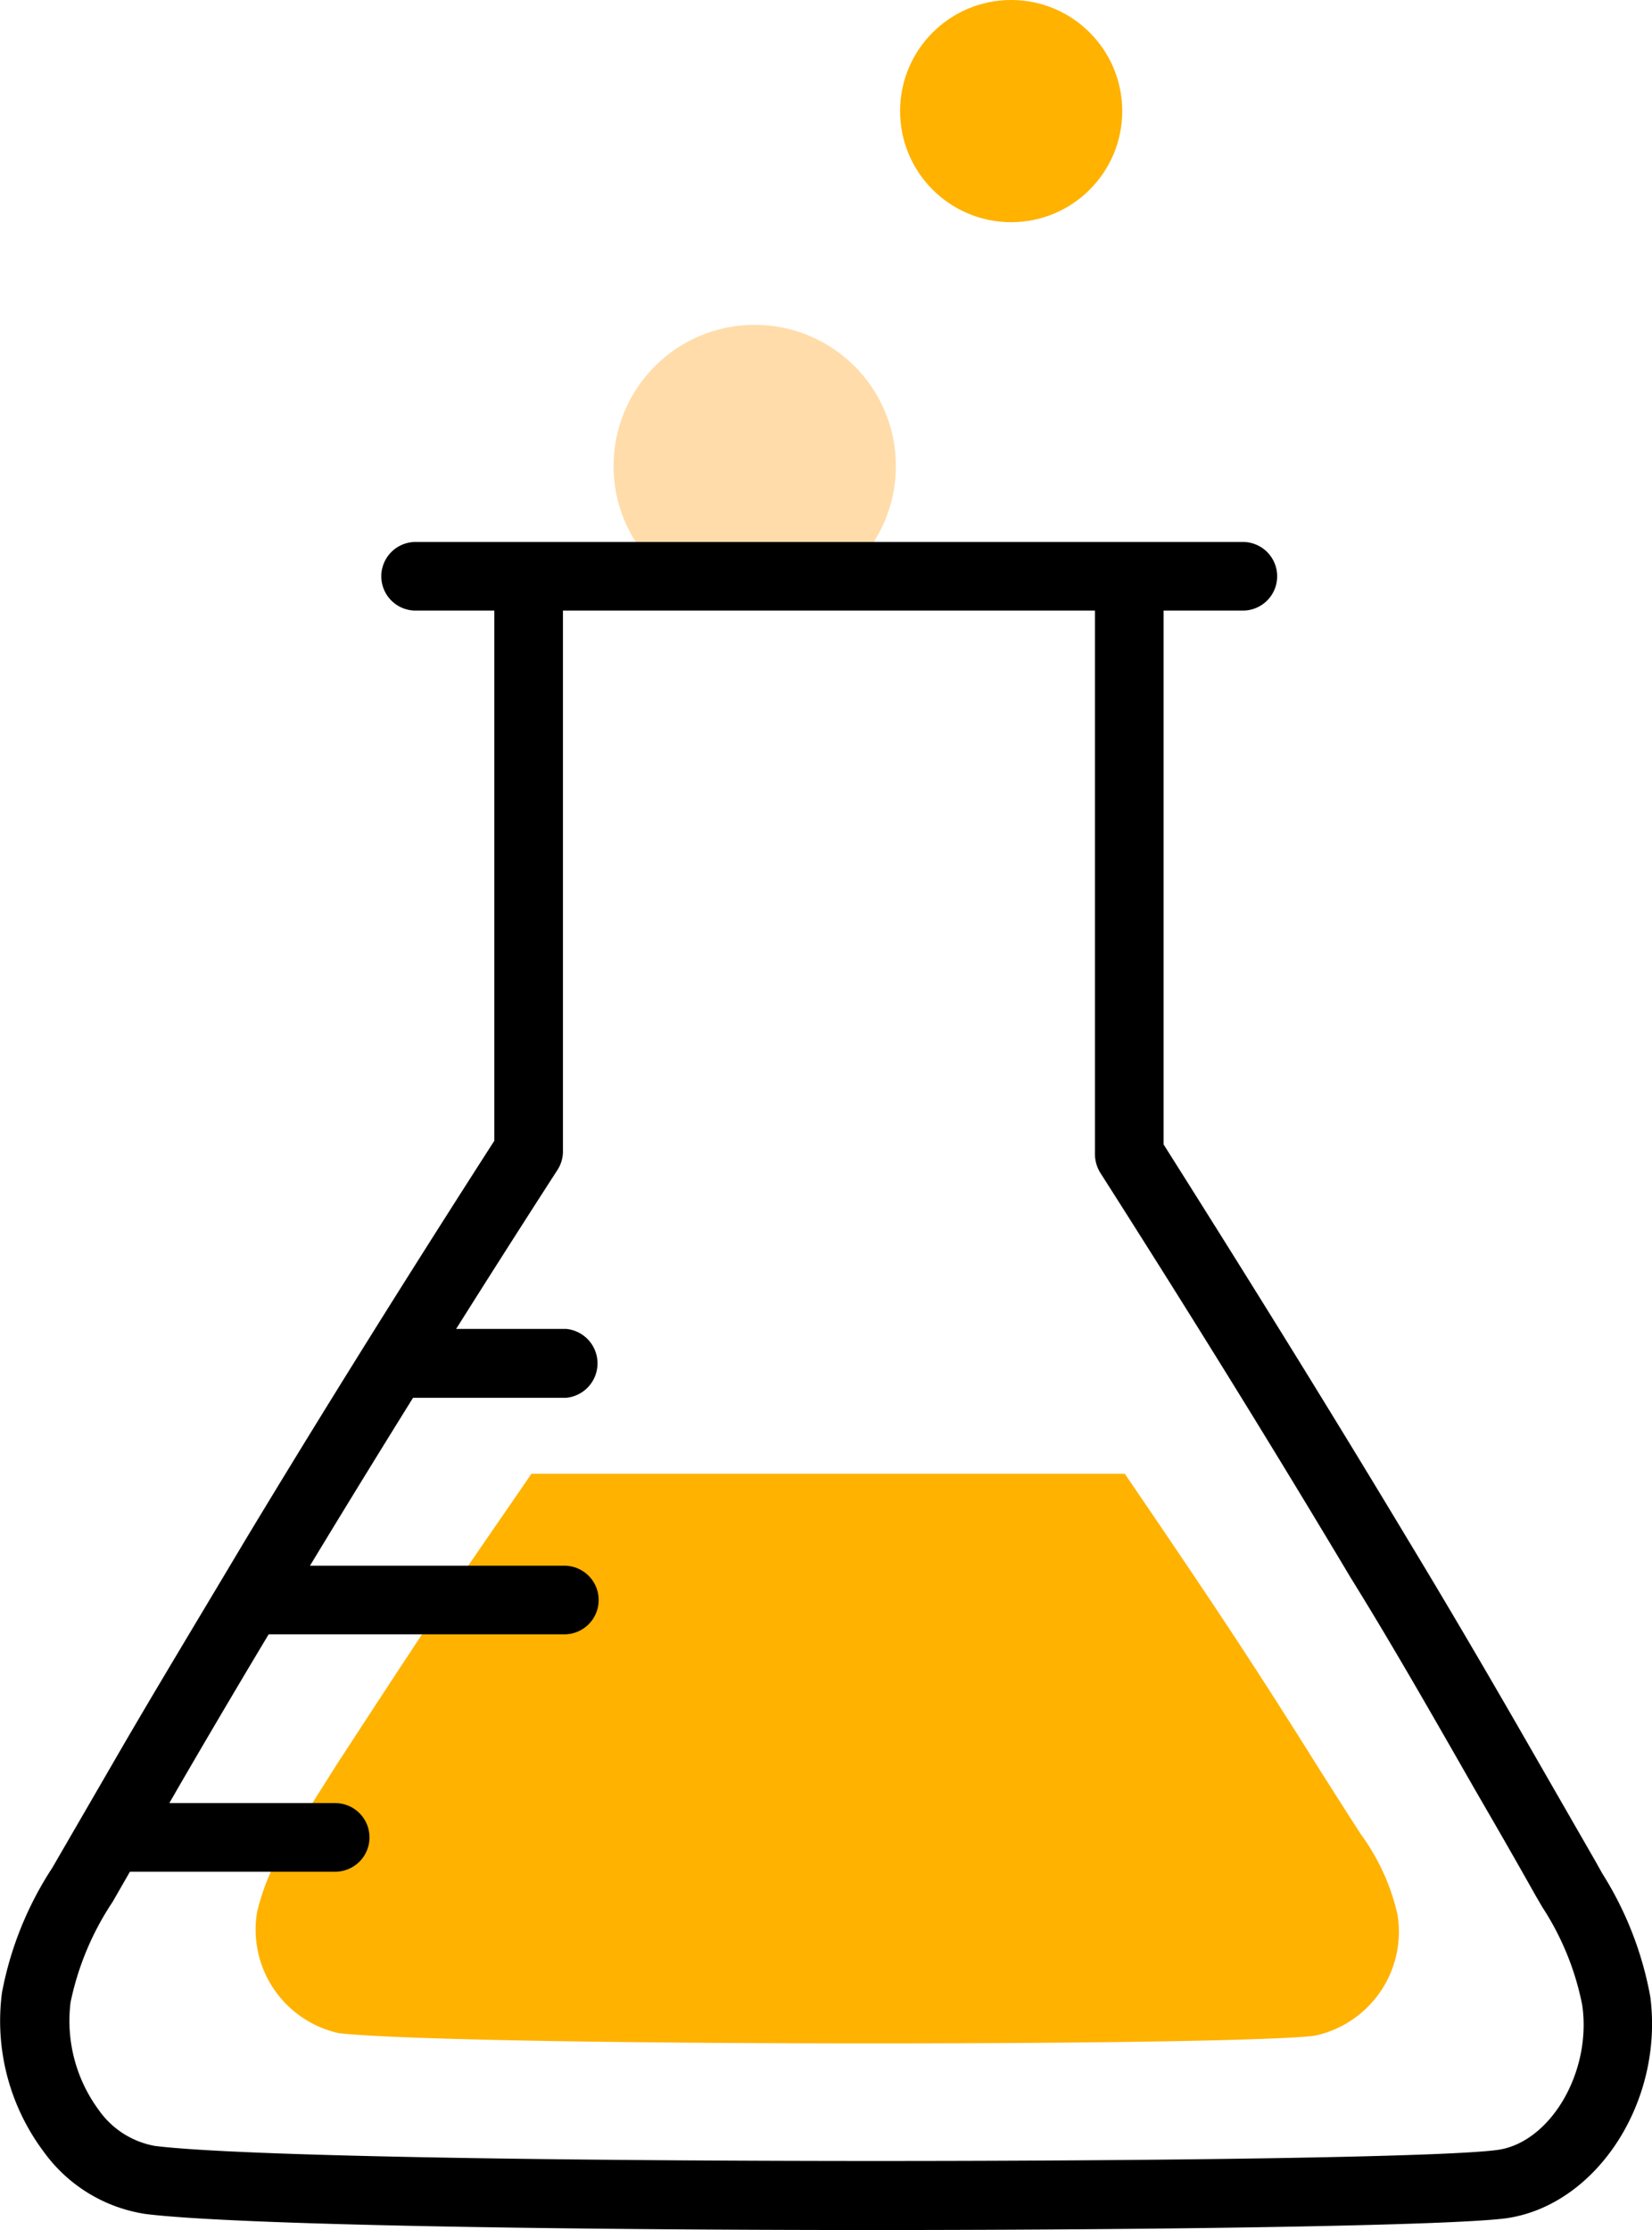
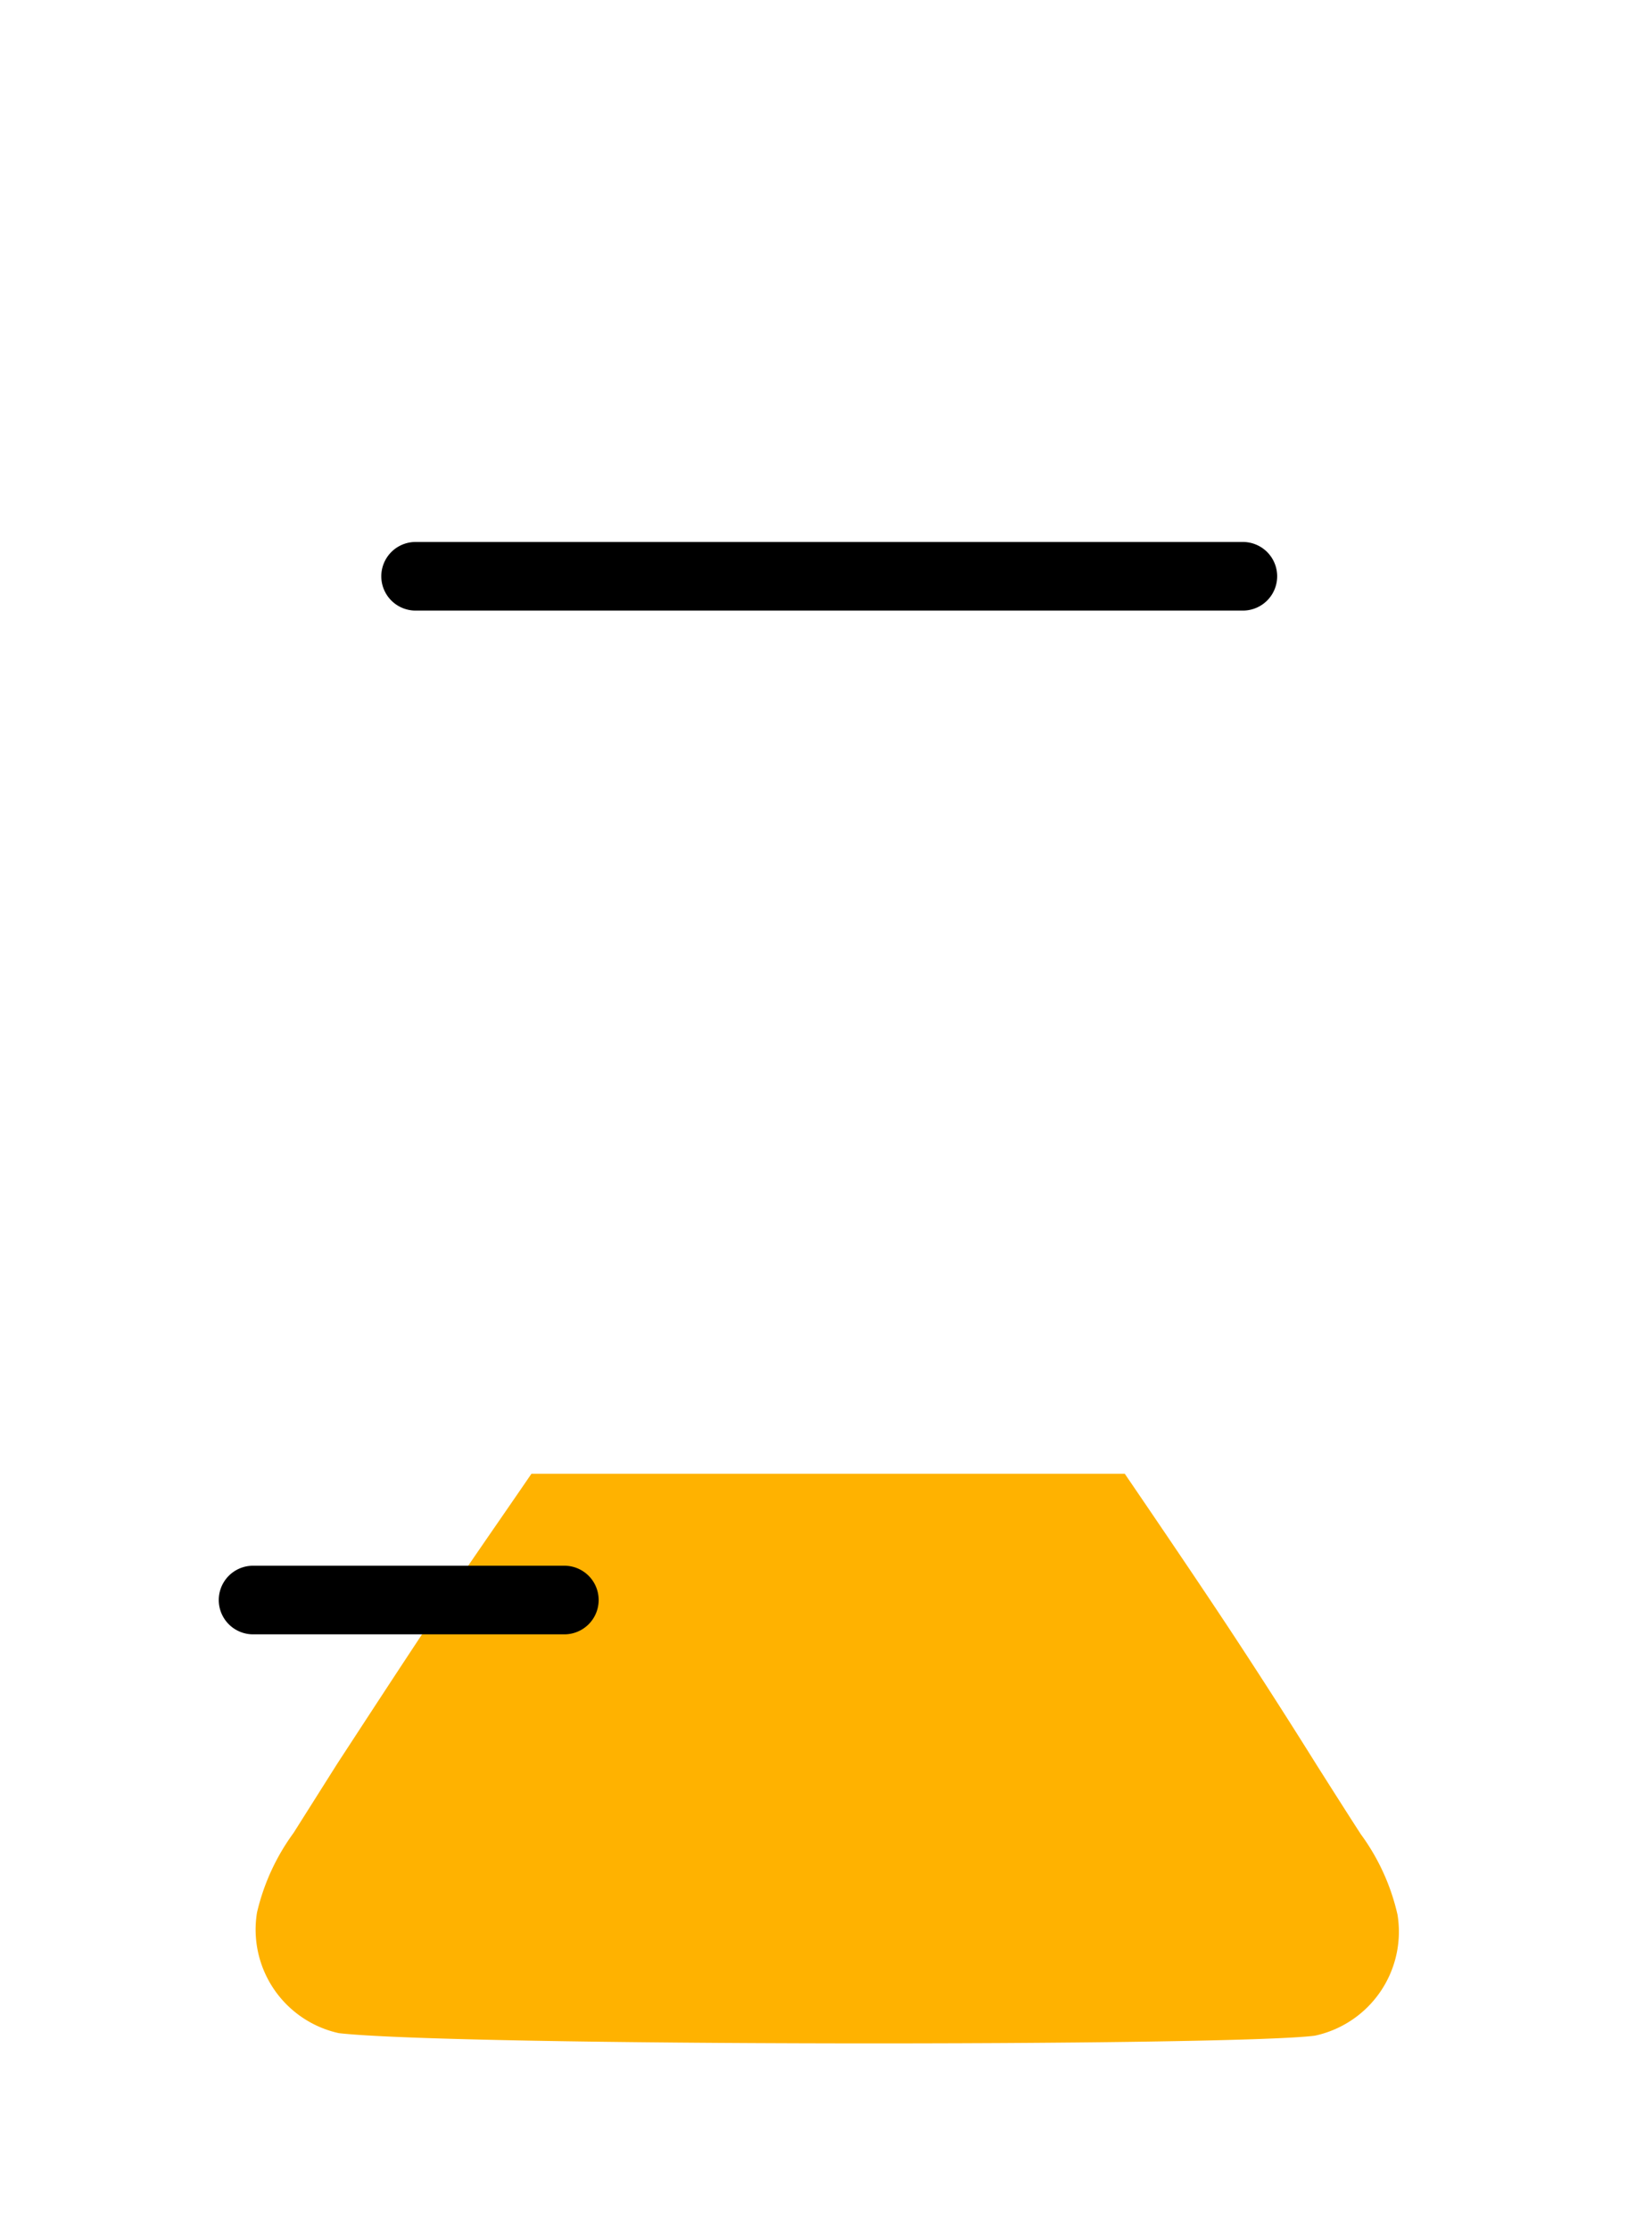
<svg xmlns="http://www.w3.org/2000/svg" viewBox="0 0 58.75 79.29">
  <defs>
    <style>.cls-1{fill:#ffdca9;}.cls-2,.cls-3{fill:#ffb200;}.cls-3{fill-rule:evenodd;}</style>
  </defs>
  <title>Laboratory</title>
  <g id="Layer_2" data-name="Layer 2">
    <g id="Layer_1-2" data-name="Layer 1">
-       <circle class="cls-1" cx="26.84" cy="16.57" r="5.02" />
-       <path d="M31,79.29c-11.09,0-22.68-.18-25.82-.57A5.47,5.47,0,0,1,1.55,76.5,7.75,7.75,0,0,1,.07,70.85a12.24,12.24,0,0,1,1.79-4.44l2.37-4.09C5.54,60.06,7,57.65,8.74,54.73c2.84-4.71,5.82-9.47,8.84-14.17V21.27a1.22,1.22,0,0,1,2.44,0V40.92a1.21,1.21,0,0,1-.19.67c-3.08,4.77-6.11,9.62-9,14.4C9.07,58.9,7.65,61.3,6.35,63.54L4,67.63a10.14,10.14,0,0,0-1.49,3.56,5.34,5.34,0,0,0,1,3.83,3.11,3.11,0,0,0,2,1.28c5.77.72,44.1.66,47.76.14,1.87-.27,3.34-2.77,3-5.14a9.83,9.83,0,0,0-1.42-3.49l-.25-.43c-.69-1.23-1.41-2.48-2.13-3.72-1.59-2.78-3-5.25-4.44-7.57-2.77-4.64-5.68-9.34-8.9-14.39a1.27,1.27,0,0,1-.19-.66V21.26a1.22,1.22,0,1,1,2.44,0V40.69c3.16,5,6,9.58,8.74,14.14,1.41,2.33,2.87,4.82,4.47,7.61l2.15,3.74.24.43A12.32,12.32,0,0,1,58.69,71c.48,3.72-1.9,7.4-5.11,7.87C51.68,79.13,41.56,79.29,31,79.29Z" />
-       <circle class="cls-2" cx="35.96" cy="3.95" r="3.95" />
      <path class="cls-3" d="M46.84,62.78q-1.58-2.53-3.21-5C42.45,56,41.22,54.19,40,52.4H18.9c-1.21,1.77-2.44,3.52-3.62,5.3S13.11,61,12,62.7l-1.56,2.47A7.78,7.78,0,0,0,9.14,68a3.77,3.77,0,0,0,2.91,4.29c4.16.47,31.78.47,34.71.09a3.78,3.78,0,0,0,2.94-4.3,7.72,7.72,0,0,0-1.31-2.87C47.88,64.42,47.36,63.6,46.84,62.78Z" />
      <path d="M44.2,21.71H14.78a1.22,1.22,0,1,1,0-2.44H44.2a1.22,1.22,0,1,1,0,2.44Z" />
-       <path d="M20.13,49.7H14.38a1.23,1.23,0,0,1,0-2.45h5.75a1.23,1.23,0,0,1,0,2.45Z" />
      <path d="M20.07,58.11H9a1.22,1.22,0,1,1,0-2.44H20.07a1.22,1.22,0,1,1,0,2.44Z" />
-       <path d="M11.92,66.55H4.18a1.22,1.22,0,1,1,0-2.44h7.74a1.22,1.22,0,1,1,0,2.44Z" />
    </g>
  </g>
</svg>